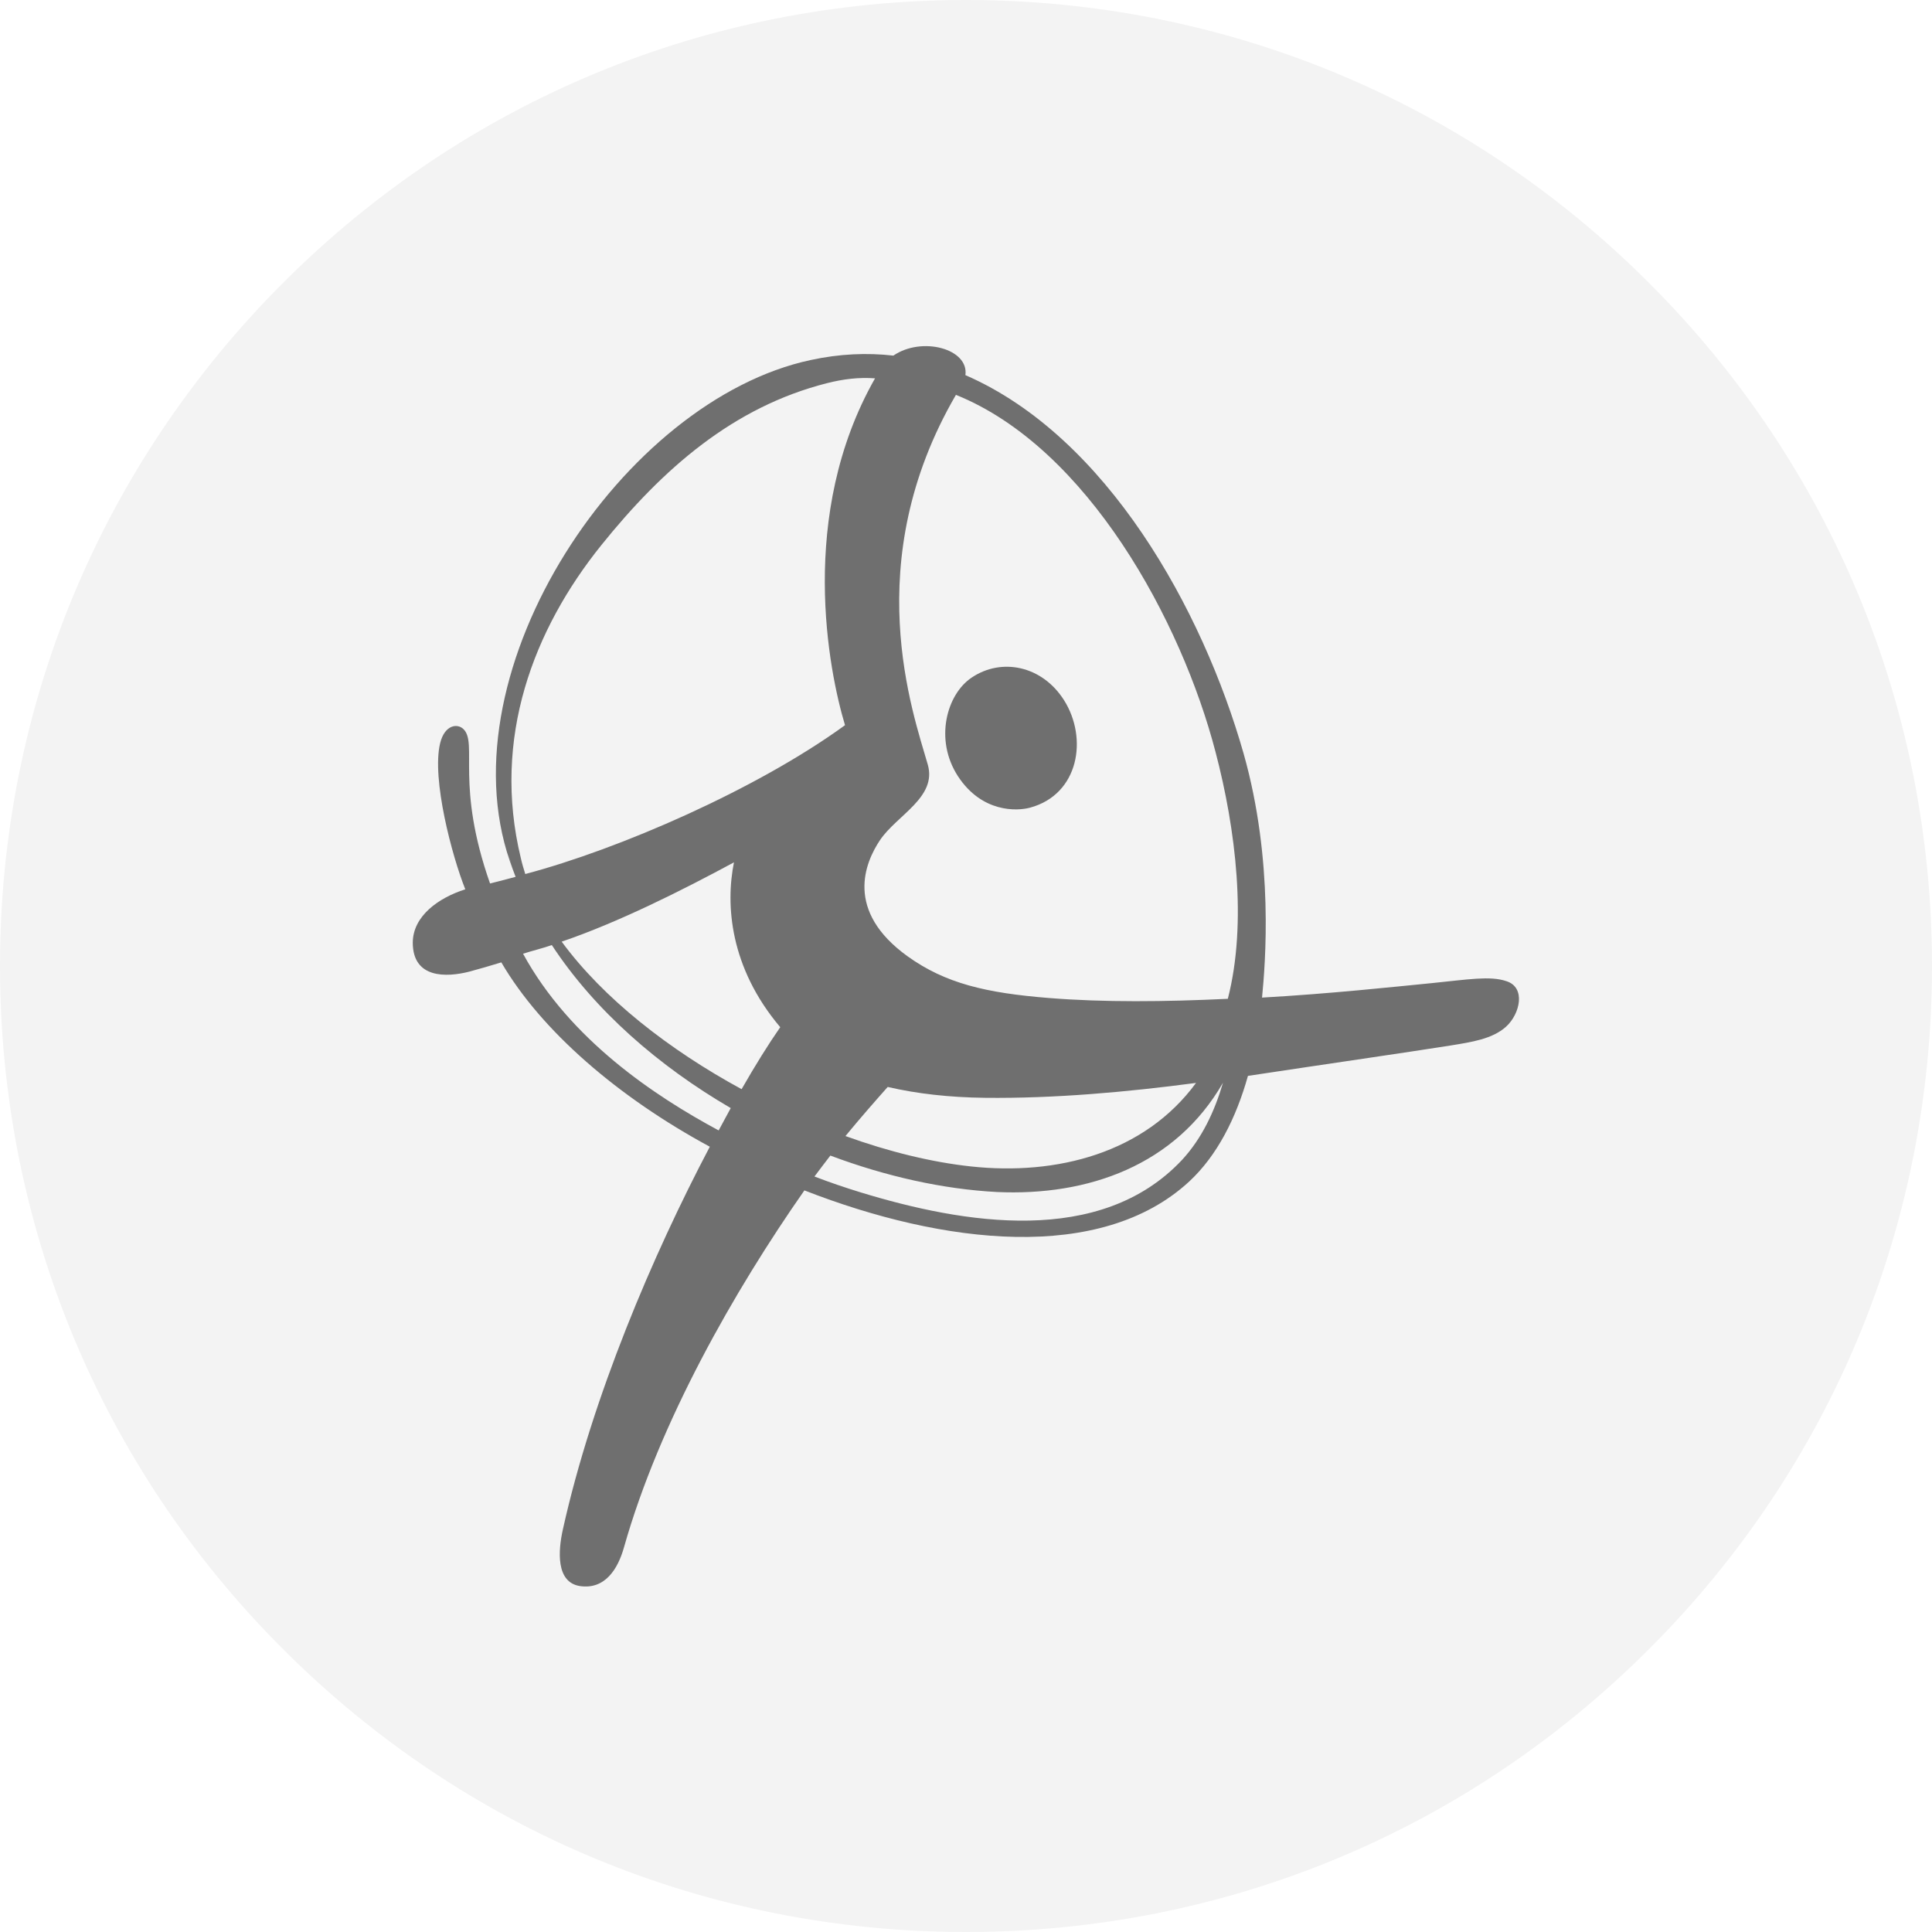
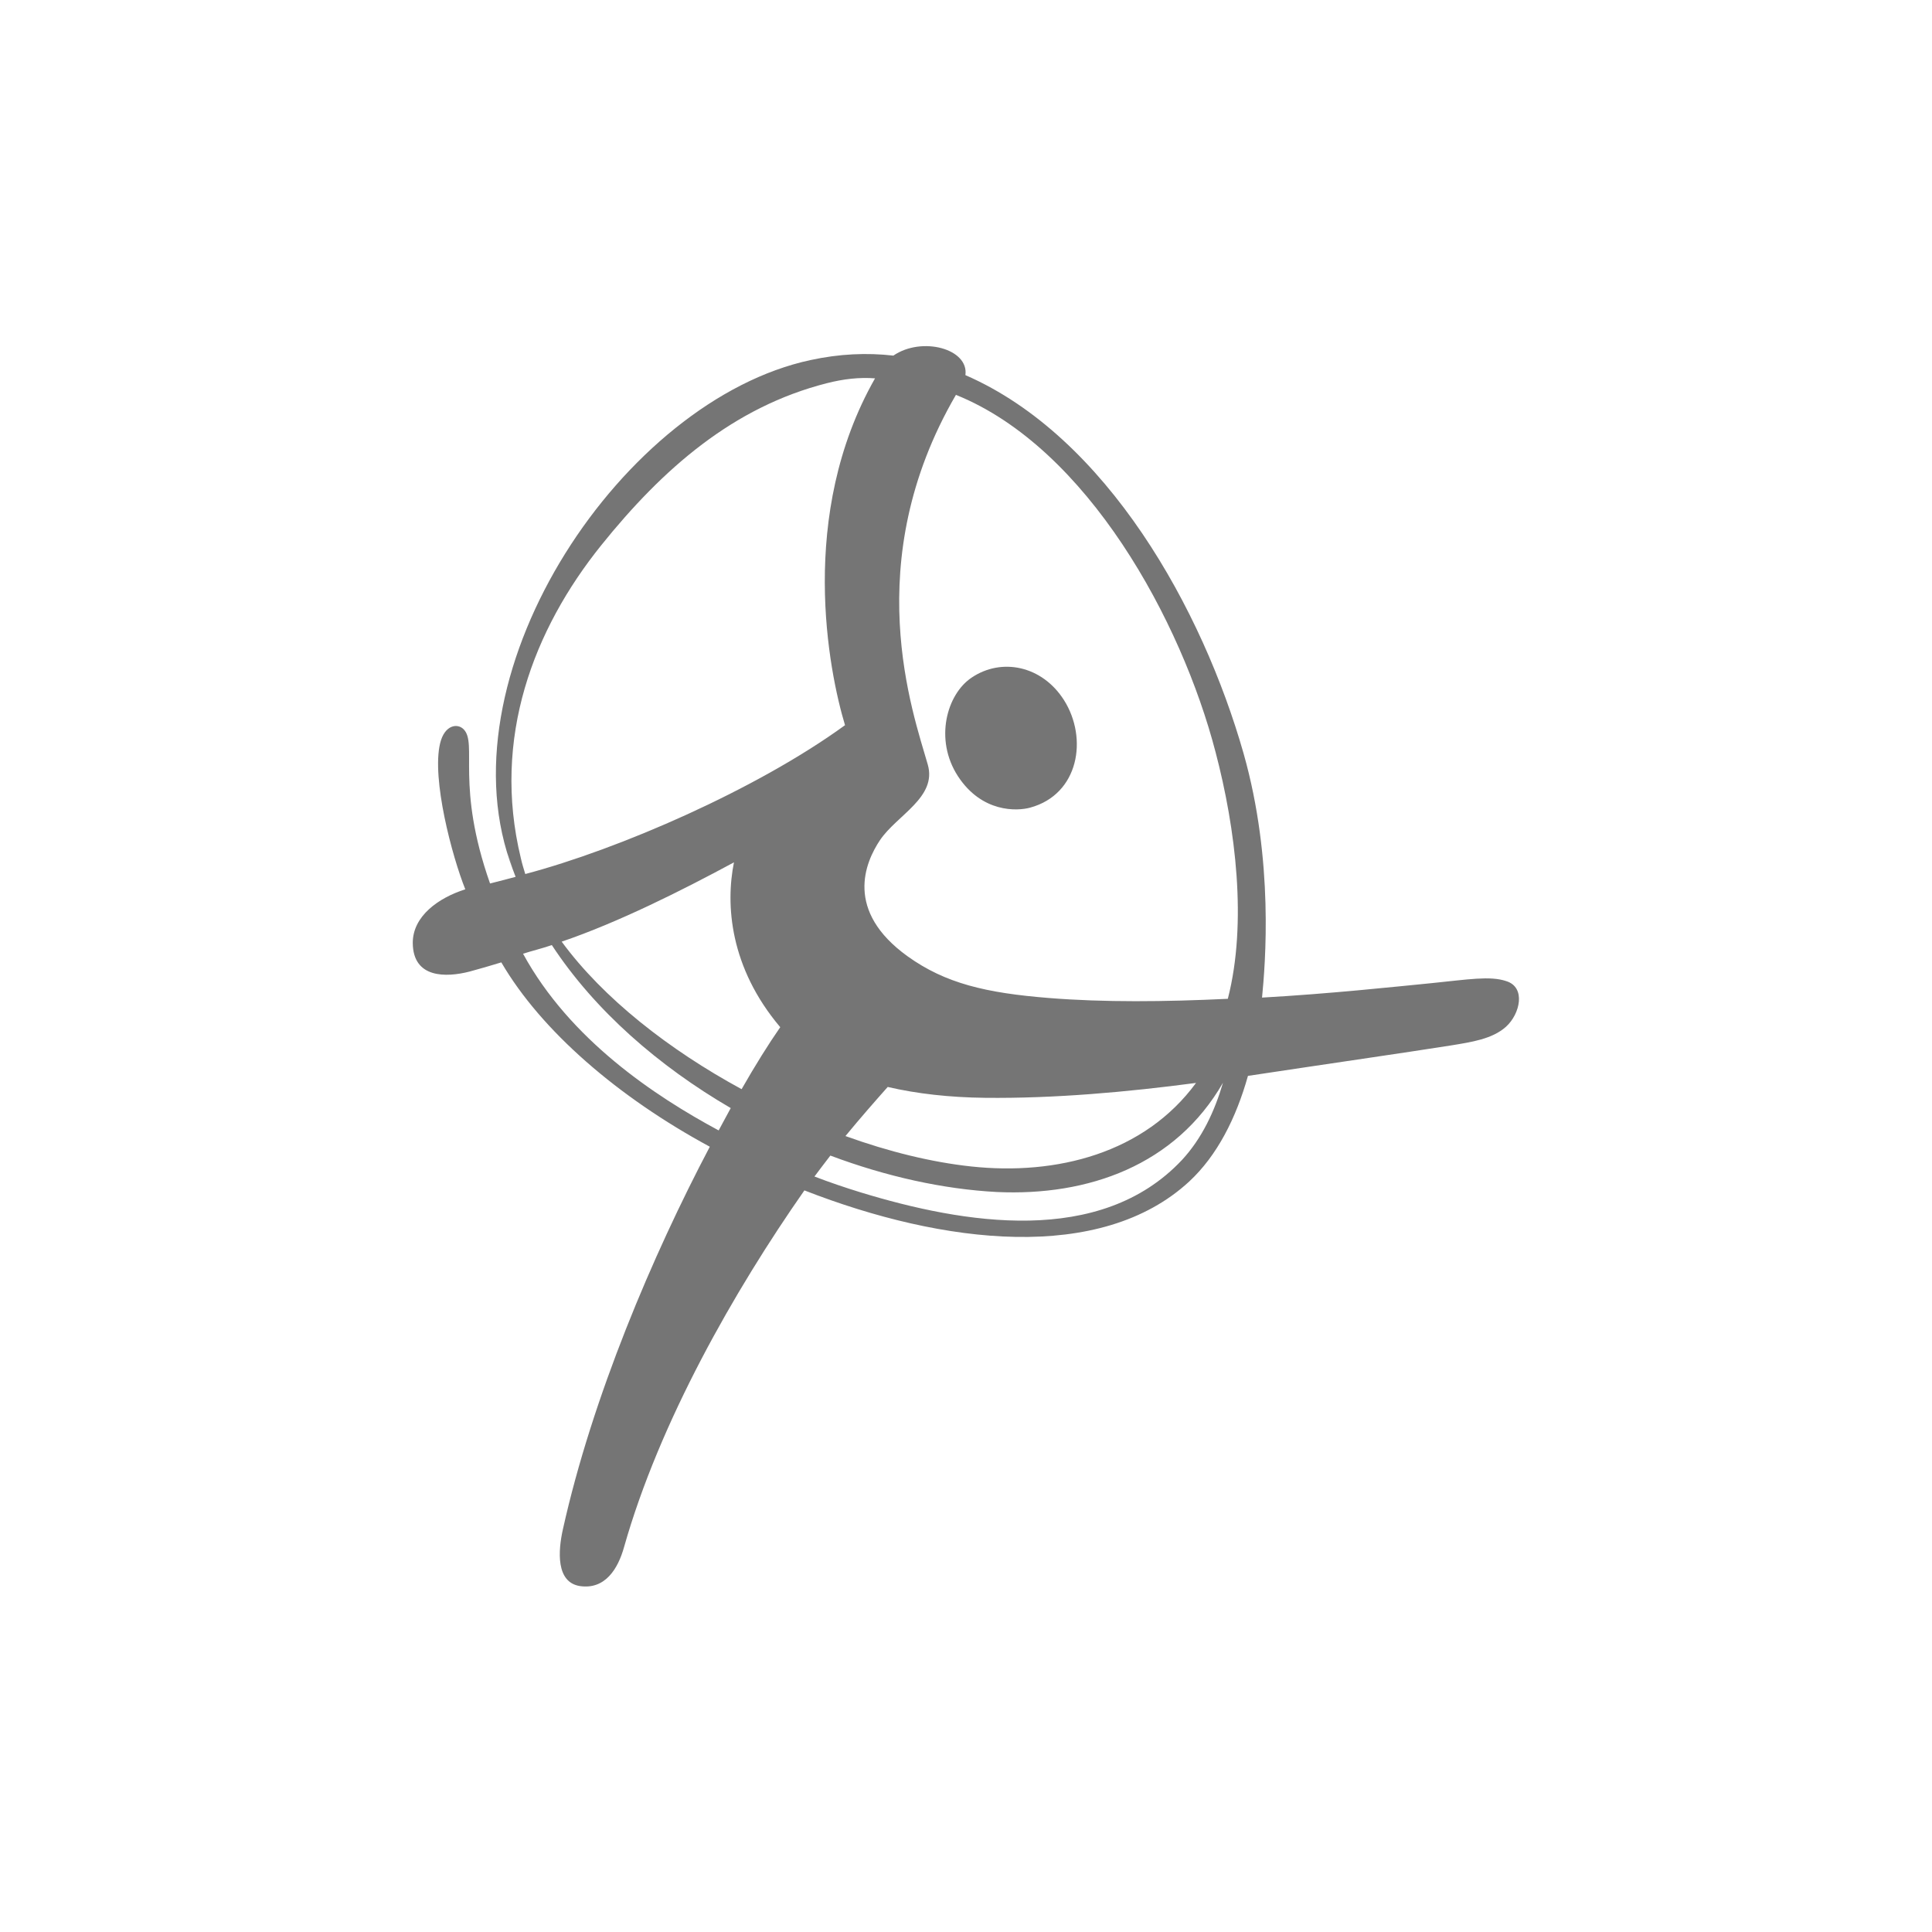
<svg xmlns="http://www.w3.org/2000/svg" version="1.1" id="Icon" x="0px" y="0px" width="96px" height="96px" viewBox="0 0 96 96" enable-background="new 0 0 96 96" xml:space="preserve">
  <g id="Grey">
    <g id="Rhythmic_Gymnastics_2_">
-       <path opacity="0.05" d="M48,0C35.18,0,23.12,4.99,14.06,14.06S0,35.18,0,48c0,12.82,4.99,24.88,14.06,33.94    C23.12,91.01,35.18,96,48,96c12.82,0,24.88-4.99,33.94-14.06C91.01,72.88,96,60.82,96,48c0-12.82-4.99-24.88-14.06-33.94    C72.88,4.99,60.82,0,48,0L48,0z" />
      <path opacity="0.54" d="M48.28,33.67c1.48-1,3.5-0.6,4.59,1.12c1.2,1.9,0.74,4.68-1.68,5.34c-0.65,0.18-2.4,0.26-3.59-1.56    C46.41,36.74,47.05,34.49,48.28,33.67z M74.83,51.02c-0.68,0.61-1.71,0.76-2.75,0.93c-2.41,0.38-5.83,0.87-10.07,1.51    c-0.59,2.1-1.53,3.96-2.92,5.25c-4.39,4.05-12.2,3.14-19.12,0.44c-3.49,4.99-7.2,11.51-8.96,17.72c-0.3,1.08-0.94,2.13-2.2,1.94    c-1.19-0.19-1.08-1.75-0.84-2.82c1.46-6.57,4.46-13.62,7.3-19.01c-4.55-2.46-8.37-5.75-10.36-9.16c-0.62,0.19-0.97,0.29-1.59,0.46    c-1.14,0.29-2.8,0.35-2.81-1.43c0-1.33,1.28-2.24,2.61-2.66c-0.66-1.65-1.68-5.49-1.25-7.26c0.22-0.91,0.86-1.01,1.17-0.69    c0.7,0.72-0.41,2.77,1.31,7.66c0.38-0.09,0.88-0.23,1.27-0.33c-0.1-0.26-0.2-0.53-0.29-0.79c-3.27-9.55,5.64-22.9,14.95-24.89    c1.43-0.31,2.8-0.37,4.11-0.22c1.42-0.97,3.76-0.34,3.58,0.97c7.04,3.06,11.79,11.66,13.82,18.79c1.52,5.35,1.08,10.49,0.92,12.14    c3.37-0.19,6.6-0.54,8.44-0.72c1.79-0.18,2.89-0.37,3.69-0.1C75.83,49.05,75.54,50.38,74.83,51.02z M36.47,42.85    c-2.63,1.42-5.77,2.99-8.56,3.94c2.06,2.81,5.33,5.37,8.94,7.33c0.68-1.19,1.33-2.23,1.92-3.08    C36.25,48.06,36.05,44.94,36.47,42.85z M42.01,56.45c2.16,0.78,4.29,1.3,6.24,1.51c4.26,0.46,8.62-0.66,11.18-4.15    c-3.4,0.45-7.04,0.78-10.49,0.74c-1.74-0.02-3.37-0.2-4.83-0.54C43.48,54.72,42.75,55.55,42.01,56.45z M47.5,19.62    c-4.85,8.33-2.13,15.81-1.4,18.37c0.47,1.63-1.53,2.51-2.37,3.75c-0.75,1.12-1.77,3.52,1.37,5.78c1.87,1.34,3.88,1.82,7.02,2.07    c2.73,0.22,5.76,0.19,8.89,0.04c0.97-3.77,0.39-8.46-0.61-12.26C58.71,30.87,54.05,22.26,47.5,19.62z M26.1,43.43    c4.65-1.23,11.49-4.2,15.88-7.39h0.01c-0.81-2.68-2.37-10.46,1.49-17.24c-0.79-0.06-1.56,0.03-2.39,0.24    c-4.65,1.18-8.15,4.24-11.22,8.06c-3.35,4.17-5.44,9.57-3.99,15.54C25.94,42.91,26.02,43.17,26.1,43.43z M35.71,56.17    c0.2-0.38,0.41-0.75,0.6-1.11c-3.57-2.08-6.75-4.84-8.89-8.1c-0.35,0.13-1.07,0.31-1.43,0.43C28.32,51.66,32.53,54.46,35.71,56.17    z M60.77,53.8c-2.36,4.1-6.69,5.64-11.24,5.43c-2.66-0.14-5.5-0.77-8.27-1.81c-0.26,0.34-0.53,0.69-0.79,1.04    c0.75,0.29,1.52,0.55,2.3,0.79c5.11,1.56,11.9,2.71,15.96-1.61C59.72,56.57,60.35,55.23,60.77,53.8z M25.35,42.76    C24.94,41.56,25.75,43.96,25.35,42.76L25.35,42.76z" />
    </g>
  </g>
</svg>